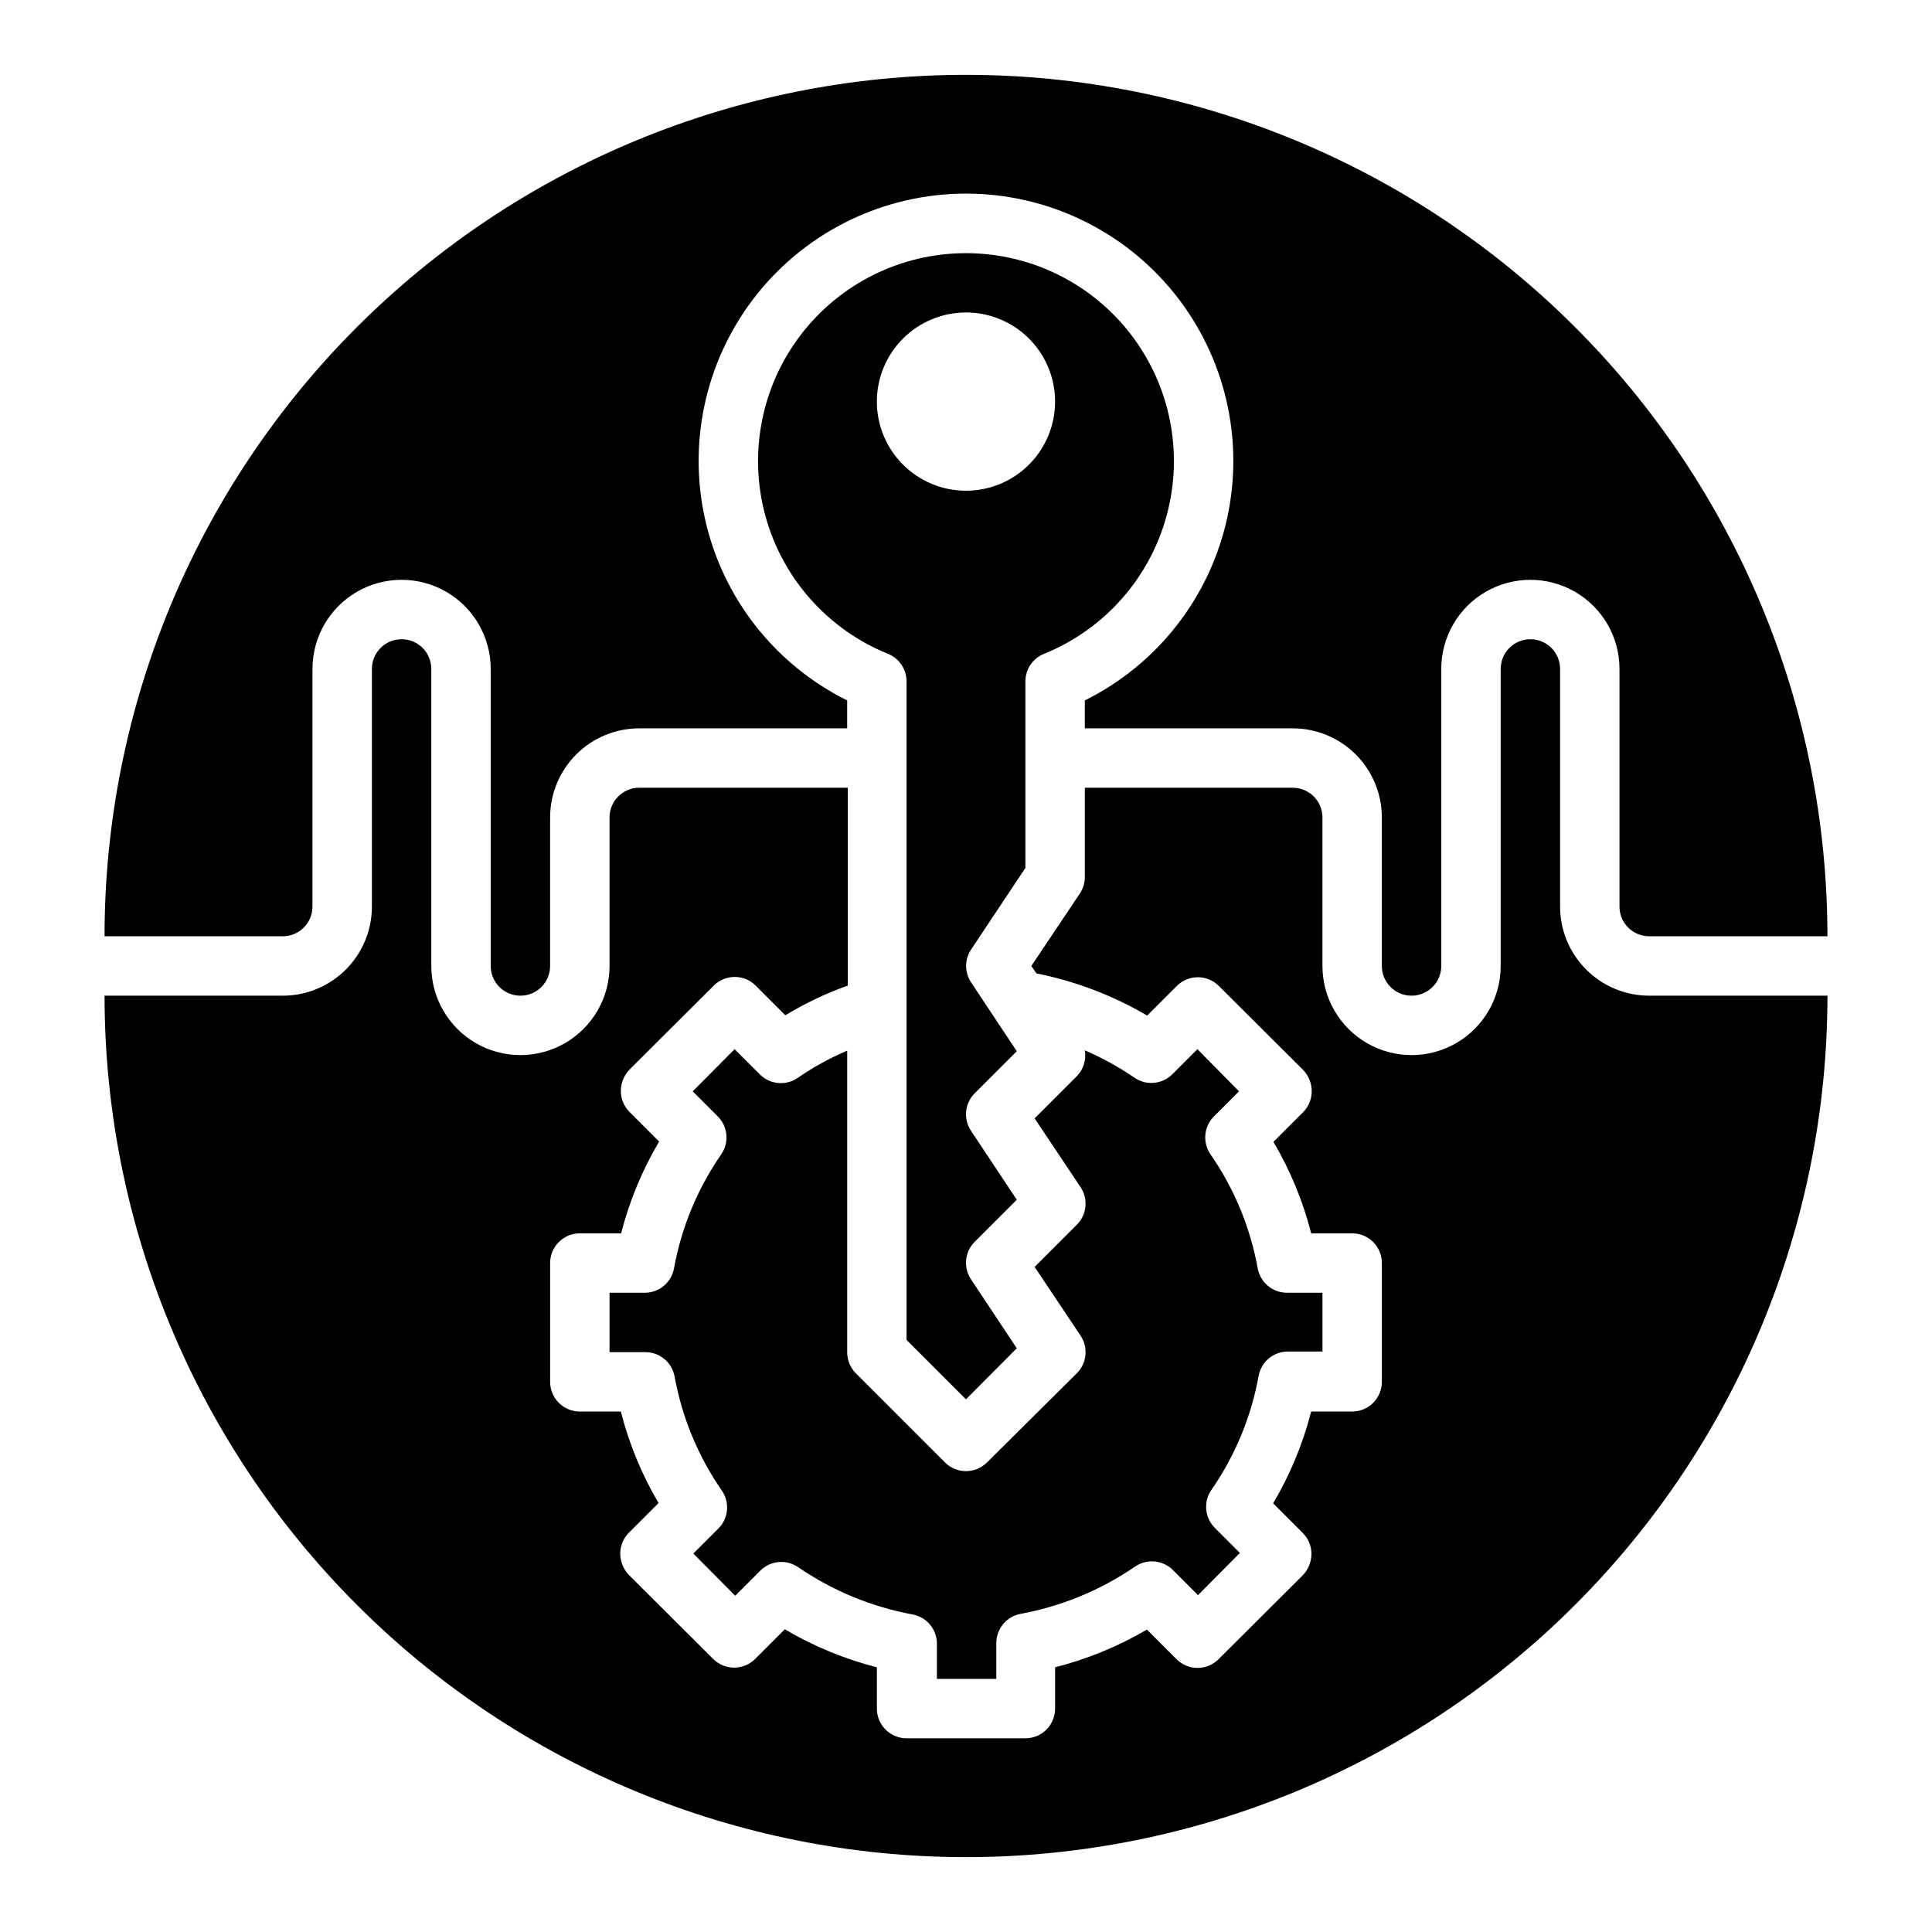
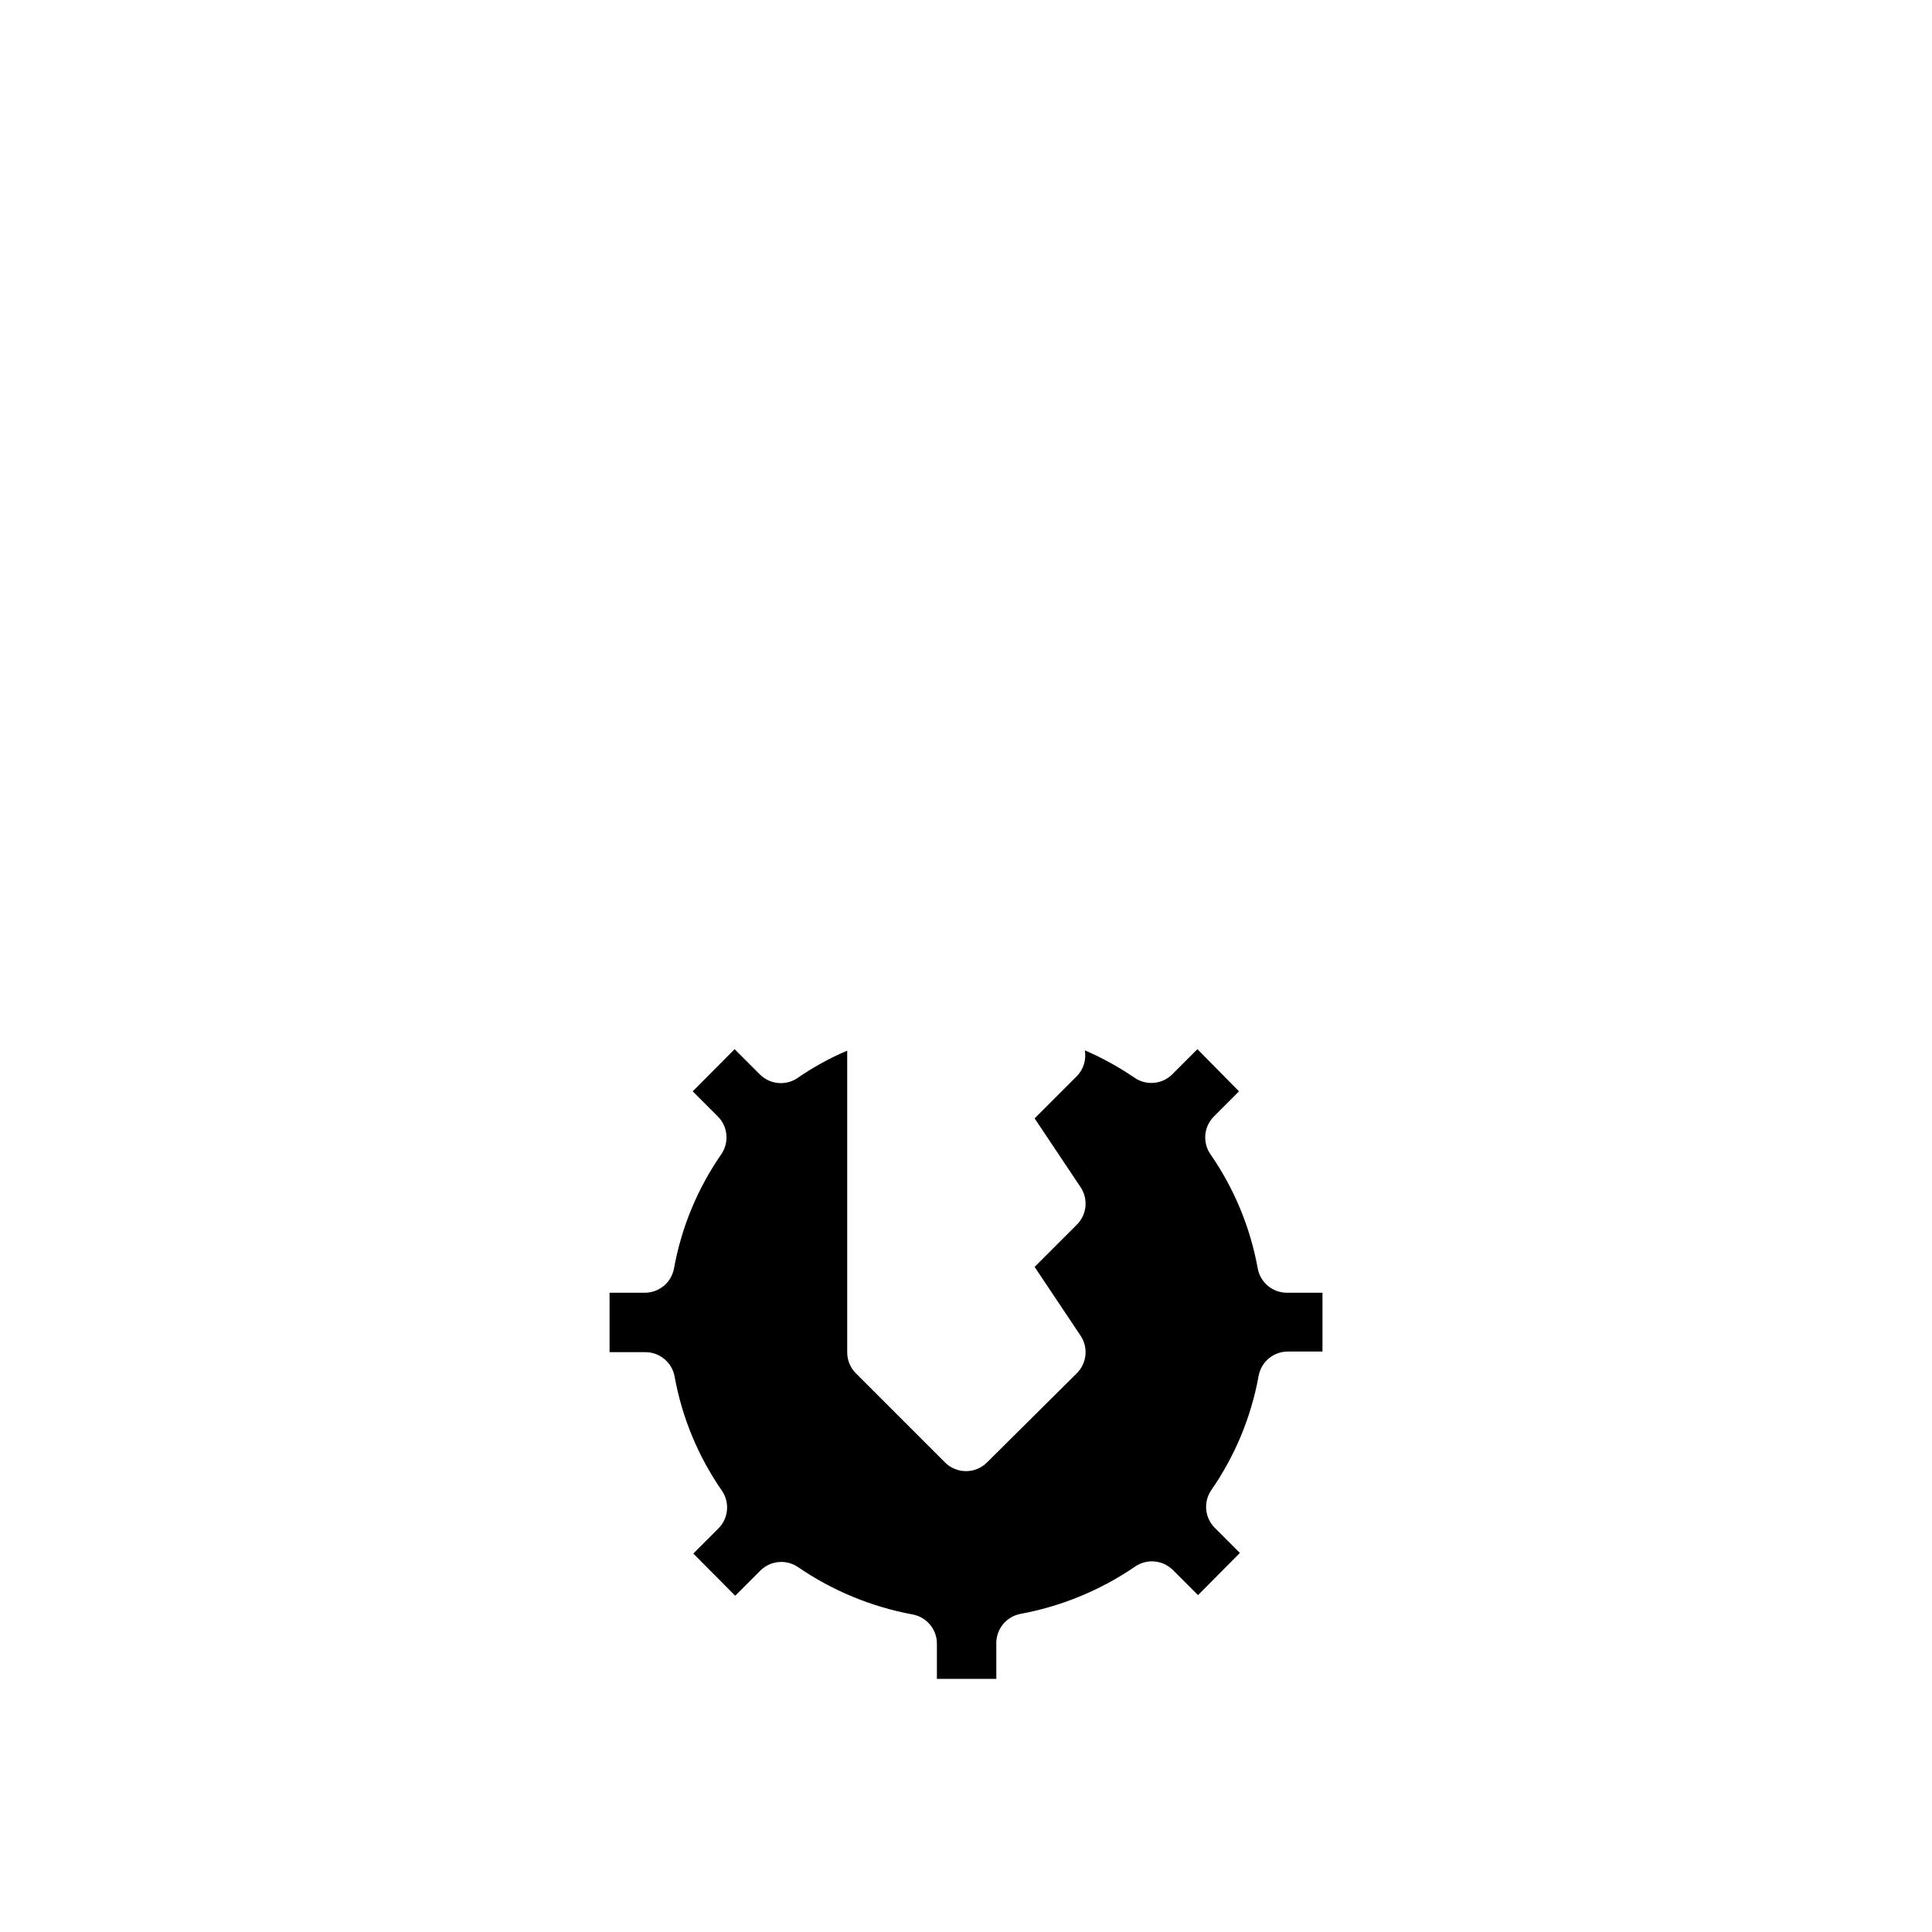
<svg xmlns="http://www.w3.org/2000/svg" fill="#000000" width="800px" height="800px" version="1.1" viewBox="144 144 512 512">
  <g>
-     <path d="m226.81 384.25v-62.977c0-8.438 4.504-16.234 11.809-20.453 7.309-4.215 16.309-4.215 23.617 0 7.309 4.219 11.809 12.016 11.809 20.453v78.723c0 4.348 3.523 7.871 7.871 7.871 4.348 0 7.871-3.523 7.871-7.871v-39.363c0-6.262 2.488-12.27 6.918-16.699 4.43-4.426 10.438-6.914 16.699-6.914h55.105v-7.402c-19.227-9.539-33.094-27.277-37.707-48.242-4.613-20.961 0.527-42.883 13.977-59.613 13.449-16.727 33.754-26.457 55.219-26.457 21.461 0 41.77 9.73 55.215 26.457 13.449 16.73 18.59 38.652 13.977 59.613-4.613 20.965-18.477 38.703-37.703 48.242v7.402h55.105-0.004c6.266 0 12.27 2.488 16.699 6.914 4.43 4.43 6.918 10.438 6.918 16.699v39.363c0 4.348 3.523 7.871 7.871 7.871s7.871-3.523 7.871-7.871v-78.723c0-8.438 4.504-16.234 11.809-20.453 7.309-4.215 16.309-4.215 23.617 0 7.309 4.219 11.809 12.016 11.809 20.453v62.977c0 2.09 0.828 4.09 2.305 5.566 1.477 1.477 3.481 2.305 5.566 2.305h47.234c0-60.543-24.055-118.61-66.867-161.42s-100.88-66.867-161.42-66.867c-60.547 0-118.61 24.055-161.43 66.867s-66.863 100.88-66.863 161.42h47.23c2.09 0 4.09-0.828 5.566-2.305 1.477-1.477 2.305-3.477 2.305-5.566z" />
-     <path d="m420.7 317.26c15.922-6.453 27.918-19.965 32.449-36.535 4.531-16.574 1.07-34.309-9.352-47.965-10.426-13.656-26.621-21.668-43.801-21.668s-33.379 8.012-43.801 21.668c-10.426 13.656-13.883 31.391-9.355 47.965 4.531 16.57 16.531 30.082 32.453 36.535 2.969 1.184 4.93 4.047 4.957 7.242v174.6l15.742 15.742 13.461-13.539-12.121-18.262c-2.082-3.109-1.688-7.258 0.945-9.918l11.18-11.18-12.121-18.262h-0.004c-2.082-3.109-1.688-7.258 0.945-9.918l11.18-11.18-12.121-18.262h-0.004c-1.73-2.629-1.73-6.031 0-8.66l14.406-21.648v-49.516c0.031-3.195 1.988-6.059 4.961-7.242zm-20.703-43.215c-6.266 0-12.273-2.488-16.699-6.918-4.43-4.43-6.918-10.434-6.918-16.699 0-6.262 2.488-12.27 6.918-16.699 4.426-4.43 10.434-6.918 16.699-6.918 6.262 0 12.27 2.488 16.699 6.918 4.426 4.43 6.914 10.438 6.914 16.699 0 6.266-2.488 12.27-6.914 16.699-4.43 4.43-10.438 6.918-16.699 6.918z" />
    <path d="m405.59 531.54c-1.477 1.492-3.488 2.328-5.586 2.328-2.102 0-4.113-0.836-5.59-2.328l-23.617-23.617v0.004c-1.473-1.488-2.293-3.5-2.281-5.59v-79.902c-4.617 1.961-9.023 4.391-13.148 7.242-3.125 2.129-7.324 1.73-9.996-0.945l-6.691-6.691-11.102 11.18 6.613 6.613c2.719 2.684 3.117 6.934 0.945 10.074-6.285 9.066-10.555 19.375-12.516 30.23-0.691 3.785-4.023 6.516-7.871 6.453h-9.211v15.742h9.367v0.004c3.848-0.062 7.18 2.668 7.871 6.453 1.965 10.855 6.231 21.164 12.516 30.23 2.172 3.141 1.773 7.391-0.941 10.074l-6.613 6.613 11.098 11.18 6.691-6.691c2.695-2.652 6.891-3.016 10-0.867 9.117 6.242 19.441 10.504 30.305 12.516 3.789 0.695 6.519 4.023 6.457 7.875v9.207h15.742v-9.367c-0.062-3.848 2.668-7.18 6.457-7.871 10.863-2.012 21.188-6.277 30.305-12.516 3.109-2.148 7.305-1.785 10 0.863l6.691 6.691 11.098-11.18-6.613-6.613v0.004c-2.719-2.684-3.117-6.934-0.945-10.078 6.289-9.062 10.555-19.371 12.52-30.227 0.691-3.789 4.019-6.519 7.871-6.457h9.051v-15.586h-9.289c-3.848 0.062-7.176-2.668-7.871-6.453-1.961-10.855-6.231-21.164-12.516-30.23-2.172-3.141-1.773-7.391 0.945-10.074l6.613-6.613-11.023-11.18-6.691 6.691c-2.691 2.652-6.887 3.016-9.996 0.867-4.137-2.832-8.539-5.258-13.145-7.242 0.43 2.492-0.359 5.039-2.129 6.848l-11.18 11.18 12.203 18.262c2.066 3.129 1.637 7.277-1.023 9.918l-11.18 11.18 12.203 18.262c2.066 3.129 1.637 7.277-1.023 9.922z" />
-     <path d="m557.44 384.25v-62.977c0-4.348-3.523-7.871-7.871-7.871s-7.871 3.523-7.871 7.871v78.723c0 8.438-4.5 16.23-11.809 20.449-7.309 4.219-16.309 4.219-23.617 0-7.305-4.219-11.809-12.012-11.809-20.449v-39.363c0-2.086-0.828-4.09-2.305-5.566-1.477-1.473-3.477-2.305-5.566-2.305h-55.102v23.617c0.008 1.535-0.43 3.039-1.262 4.328l-12.91 19.289 1.34 1.969v-0.004c10.344 2.062 20.266 5.84 29.363 11.18l7.871-7.871c3.07-3.055 8.027-3.055 11.098 0l22.355 22.277h0.004c1.438 1.508 2.254 3.504 2.281 5.59 0.012 2.09-0.809 4.102-2.281 5.59l-7.871 7.871h-0.004c4.465 7.566 7.828 15.73 10 24.246h10.863c2.086 0 4.09 0.828 5.566 2.305 1.477 1.477 2.305 3.481 2.305 5.566v31.488c0 2.086-0.828 4.09-2.305 5.566-1.477 1.477-3.481 2.305-5.566 2.305h-10.863c-2.188 8.547-5.582 16.738-10.078 24.324l7.871 7.871v0.004c1.477 1.484 2.297 3.496 2.285 5.586-0.031 2.086-0.844 4.082-2.285 5.59l-22.355 22.277c-3.07 3.055-8.027 3.055-11.098 0l-7.871-7.871h-0.004c-7.594 4.465-15.785 7.828-24.324 9.996v10.945c0 2.086-0.828 4.09-2.305 5.566-1.477 1.473-3.477 2.305-5.566 2.305h-31.488c-4.348 0-7.871-3.523-7.871-7.871v-10.945c-8.57-2.184-16.789-5.578-24.402-10.074l-7.871 7.871h-0.004c-3.07 3.051-8.027 3.051-11.098 0l-22.355-22.277c-1.441-1.508-2.254-3.504-2.285-5.59-0.012-2.09 0.809-4.102 2.285-5.59l7.871-7.871c-4.461-7.566-7.828-15.73-9.996-24.246h-10.863c-4.348 0-7.875-3.523-7.875-7.871v-31.488c0-4.348 3.527-7.871 7.875-7.871h10.941c2.188-8.547 5.578-16.738 10.074-24.324l-7.871-7.871v-0.004c-1.473-1.484-2.297-3.496-2.281-5.586 0.027-2.086 0.844-4.082 2.281-5.59l22.355-22.277c3.07-3.055 8.031-3.055 11.102 0l7.871 7.871c5.223-3.188 10.766-5.824 16.531-7.871v-52.43h-55.262c-4.348 0-7.871 3.523-7.871 7.871v39.363c0 8.438-4.504 16.23-11.809 20.449-7.309 4.219-16.309 4.219-23.617 0-7.305-4.219-11.809-12.012-11.809-20.449v-78.723c0-4.348-3.523-7.871-7.871-7.871-4.348 0-7.871 3.523-7.871 7.871v62.977c0 6.266-2.488 12.27-6.918 16.699s-10.434 6.918-16.699 6.918h-47.23c0 60.547 24.051 118.61 66.863 161.43s100.88 66.863 161.43 66.863c60.543 0 118.61-24.051 161.42-66.863s66.867-100.88 66.867-161.43h-47.234c-6.262 0-12.27-2.488-16.699-6.918-4.43-4.43-6.918-10.434-6.918-16.699z" />
  </g>
</svg>